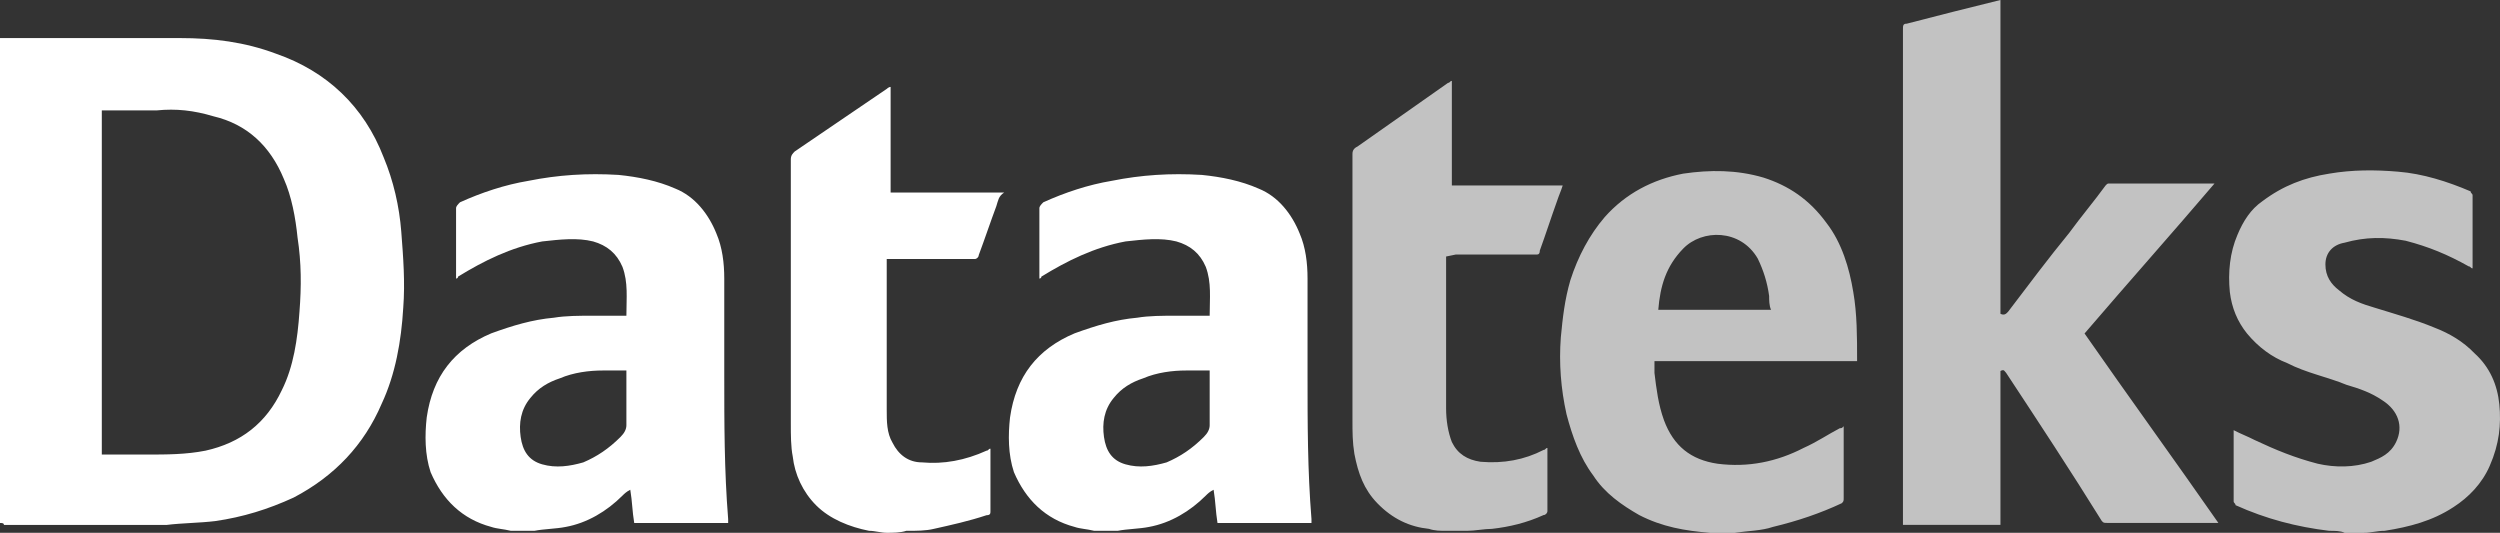
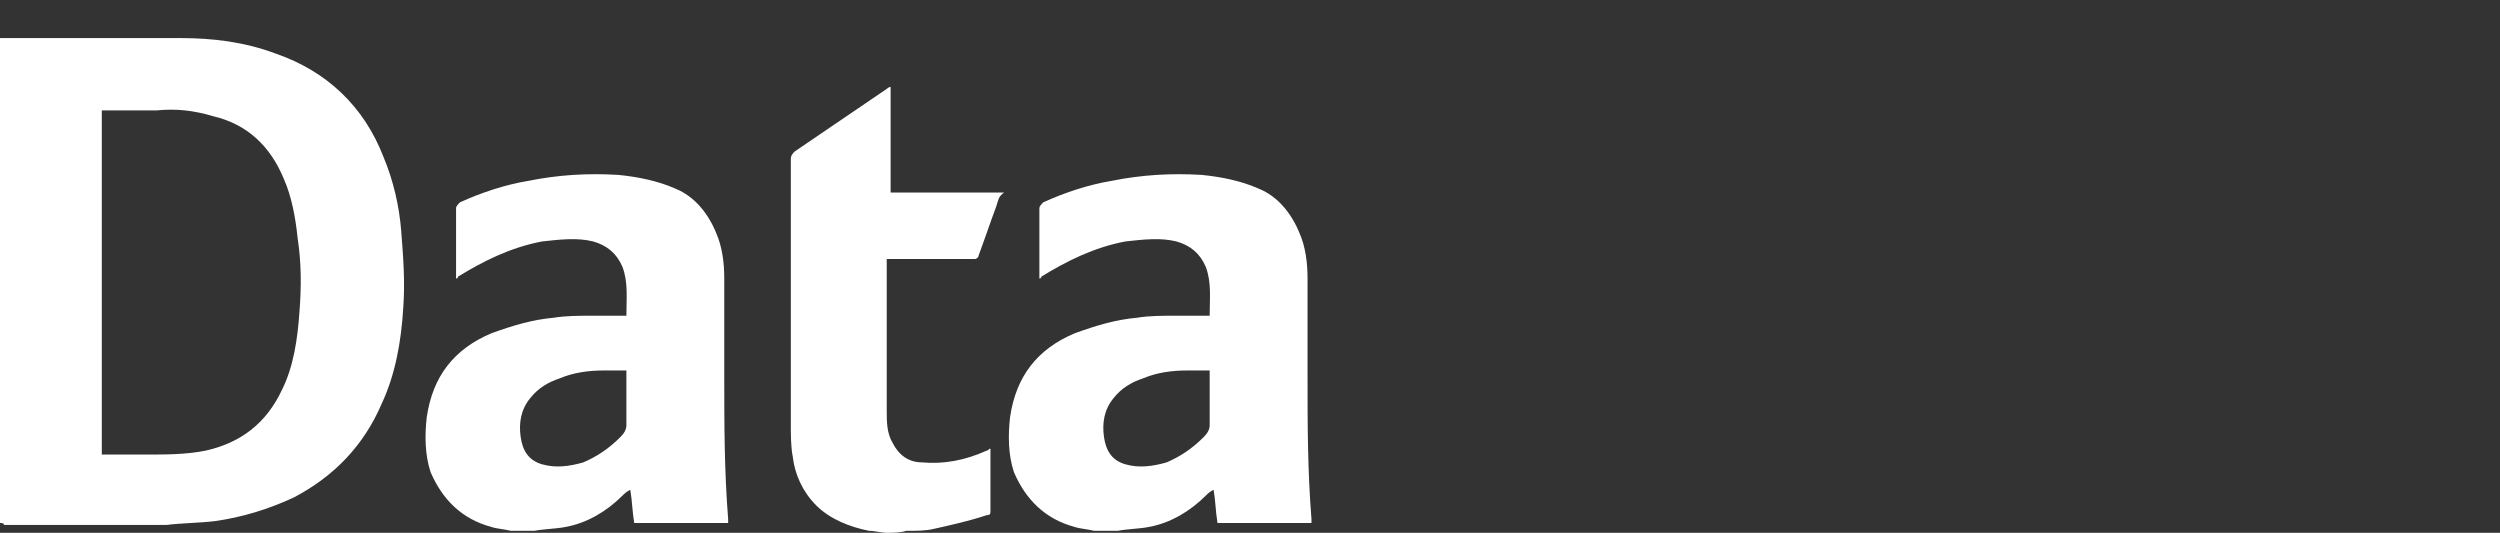
<svg xmlns="http://www.w3.org/2000/svg" width="61px" height="13px" viewBox="0 0 61 13" version="1.1">
  <rect x="0" y="0" width="61" height="13" fill="#333333" stroke="none" />
  <title>7986B3AF-40CD-423B-BA07-8749C1276091</title>
  <g id="Page-1" stroke="none" stroke-width="1" fill="none" fill-rule="evenodd">
    <g id="Empty-page" transform="translate(-1324, -1436)" fill="#FFFFFF" fill-rule="nonzero">
      <g id="Components-/-Page-bottom" transform="translate(0, 832)">
        <g id="Footer" transform="translate(0, 506)">
          <g id="Developed-by" transform="translate(1162, 94)">
            <g id="developedby-Datateks" transform="translate(162, 4)">
              <g id="dbd-datateks" transform="translate(0, 0)">
-                 <path d="M44.567,5.441 C44.147,4.863 43.634,4.526 43.028,4.333 C42.375,4.141 41.722,4.141 41.069,4.237 C40.322,4.381 39.669,4.719 39.156,5.296 C38.783,5.73 38.503,6.259 38.317,6.837 C38.177,7.319 38.13,7.752 38.084,8.233 C38.037,8.859 38.084,9.485 38.224,10.111 C38.364,10.641 38.55,11.17 38.877,11.604 C39.156,12.037 39.576,12.326 39.996,12.567 C40.556,12.856 41.115,12.952 41.722,13 L42.328,13 C42.654,12.952 42.981,12.952 43.261,12.856 C43.867,12.711 44.427,12.519 44.94,12.278 C44.986,12.23 44.986,12.23 44.986,12.133 L44.986,10.496 L44.986,10.4 C44.94,10.448 44.94,10.448 44.893,10.448 C44.613,10.593 44.333,10.785 44.007,10.93 C43.354,11.267 42.654,11.411 41.908,11.315 C41.255,11.219 40.835,10.881 40.602,10.256 C40.462,9.87 40.416,9.485 40.369,9.1 L40.369,8.811 L45.313,8.811 L45.313,8.763 C45.313,8.233 45.313,7.656 45.22,7.126 C45.126,6.548 44.94,5.922 44.567,5.441 L44.567,5.441 Z M40.462,7.559 C40.509,6.981 40.649,6.5 41.069,6.067 C41.535,5.585 42.468,5.585 42.888,6.307 C43.028,6.596 43.121,6.885 43.167,7.222 C43.167,7.319 43.167,7.463 43.214,7.559 L40.462,7.559 Z M60.984,9.87 C60.937,9.389 60.751,8.956 60.377,8.619 C60.098,8.33 59.771,8.137 59.398,7.993 C58.932,7.8 58.419,7.656 57.952,7.511 C57.626,7.415 57.346,7.319 57.066,7.078 C56.879,6.933 56.74,6.741 56.74,6.452 C56.74,6.163 56.926,5.97 57.206,5.922 C57.719,5.778 58.185,5.778 58.698,5.874 C59.258,6.019 59.724,6.211 60.238,6.5 C60.284,6.5 60.284,6.548 60.331,6.548 L60.331,4.767 C60.331,4.719 60.284,4.719 60.284,4.67 C59.724,4.43 59.118,4.237 58.512,4.189 C57.952,4.141 57.392,4.141 56.833,4.237 C56.227,4.333 55.713,4.526 55.2,4.911 C54.921,5.104 54.734,5.393 54.594,5.73 C54.408,6.163 54.361,6.644 54.408,7.126 C54.454,7.511 54.594,7.848 54.827,8.137 C55.107,8.474 55.434,8.715 55.807,8.859 C56.273,9.1 56.786,9.196 57.253,9.389 C57.579,9.485 57.859,9.581 58.139,9.774 C58.512,10.015 58.652,10.4 58.465,10.785 C58.325,11.074 58.092,11.17 57.859,11.267 C57.439,11.411 56.973,11.411 56.553,11.315 C55.993,11.17 55.527,10.978 55.014,10.737 C54.827,10.641 54.687,10.593 54.501,10.496 L54.501,12.23 C54.501,12.278 54.547,12.278 54.547,12.326 C55.294,12.663 56.04,12.856 56.833,12.952 C56.973,12.952 57.113,12.952 57.206,13 L57.672,13 C57.859,13 57.999,12.952 58.185,12.952 C58.792,12.856 59.351,12.711 59.864,12.374 C60.238,12.133 60.564,11.796 60.751,11.363 C60.984,10.833 61.03,10.352 60.984,9.87 L60.984,9.87 Z M35.519,6.211 L37.477,6.211 C37.524,6.211 37.571,6.211 37.571,6.115 C37.711,5.73 37.851,5.296 37.99,4.911 C38.037,4.767 38.084,4.67 38.13,4.526 L35.425,4.526 L35.425,1.974 C35.379,1.974 35.379,2.022 35.332,2.022 C34.586,2.552 33.886,3.033 33.14,3.563 C33.047,3.611 33,3.659 33,3.756 L33,10.256 C33,10.544 33,10.785 33.047,11.074 C33.14,11.556 33.28,11.941 33.606,12.278 C33.979,12.663 34.399,12.856 34.866,12.904 C35.006,12.952 35.145,12.952 35.285,12.952 L35.798,12.952 C35.985,12.952 36.218,12.904 36.405,12.904 C36.824,12.856 37.244,12.759 37.664,12.567 C37.711,12.567 37.757,12.519 37.757,12.47 L37.757,11.026 L37.757,10.93 C37.711,10.93 37.711,10.978 37.664,10.978 C37.198,11.219 36.685,11.315 36.125,11.267 C35.798,11.219 35.565,11.074 35.425,10.785 C35.332,10.544 35.285,10.256 35.285,9.967 L35.285,6.259 L35.519,6.211 Z M54.034,4.478 C54.034,4.43 54.034,4.43 54.034,4.478 L51.469,4.478 C51.423,4.478 51.423,4.478 51.376,4.526 C51.096,4.911 50.77,5.296 50.49,5.681 C49.977,6.307 49.51,6.933 48.997,7.607 C48.951,7.656 48.904,7.704 48.811,7.656 L48.811,0 C48.018,0.193 47.272,0.385 46.525,0.578 C46.432,0.578 46.432,0.626 46.432,0.722 L46.432,12.807 L48.811,12.807 L48.811,9.052 C48.904,9.004 48.904,9.052 48.951,9.1 C49.744,10.304 50.536,11.507 51.283,12.711 C51.329,12.759 51.329,12.759 51.423,12.759 L54.128,12.759 C53.055,11.219 51.936,9.678 50.863,8.137 C51.936,6.885 53.008,5.681 54.034,4.478 L54.034,4.478 Z" id="path" opacity="0.7" />
                <path d="M21.636,13 C21.493,13 21.349,12.952 21.206,12.952 C20.728,12.857 20.251,12.666 19.916,12.332 C19.582,11.998 19.391,11.569 19.343,11.139 C19.296,10.901 19.296,10.614 19.296,10.328 L19.296,3.887 C19.296,3.791 19.343,3.744 19.391,3.696 C20.155,3.171 20.872,2.694 21.636,2.169 C21.636,2.169 21.684,2.121 21.731,2.121 L21.731,4.698 L24.501,4.698 C24.358,4.793 24.358,4.889 24.31,5.032 C24.167,5.414 24.024,5.843 23.881,6.225 C23.881,6.272 23.833,6.32 23.785,6.32 L21.636,6.32 L21.636,9.994 C21.636,10.28 21.636,10.567 21.779,10.805 C21.922,11.091 22.161,11.282 22.496,11.282 C23.021,11.33 23.546,11.235 24.072,10.996 C24.119,10.996 24.119,10.948 24.167,10.948 L24.167,12.475 C24.167,12.523 24.167,12.571 24.072,12.571 C23.642,12.714 23.212,12.809 22.782,12.905 C22.591,12.952 22.352,12.952 22.161,12.952 L22.113,12.952 C21.97,13 21.779,13 21.636,13 L21.636,13 Z M1.23160741e-13,12.761 L1.23160741e-13,0.929 L4.394,0.929 C5.206,0.929 5.97,1.024 6.734,1.31 C7.976,1.74 8.884,2.599 9.361,3.839 C9.6,4.412 9.743,5.032 9.791,5.652 C9.839,6.272 9.887,6.893 9.839,7.513 C9.791,8.324 9.648,9.135 9.313,9.851 C8.884,10.853 8.167,11.616 7.164,12.141 C6.543,12.427 5.922,12.618 5.254,12.714 C4.872,12.761 4.442,12.761 4.06,12.809 L0.096,12.809 C0.096,12.761 0.048,12.761 1.23160741e-13,12.761 Z M2.484,2.694 L2.484,11.091 L3.582,11.091 C4.06,11.091 4.537,11.091 5.015,10.996 C5.875,10.805 6.496,10.328 6.878,9.517 C7.164,8.944 7.26,8.276 7.307,7.608 C7.355,6.988 7.355,6.416 7.26,5.795 C7.212,5.318 7.116,4.793 6.925,4.364 C6.591,3.553 6.018,3.028 5.206,2.837 C4.728,2.694 4.299,2.646 3.821,2.694 L2.484,2.694 Z M17.672,9.135 L17.672,6.797 C17.672,6.416 17.624,6.034 17.481,5.7 C17.29,5.223 16.955,4.793 16.478,4.602 C16.048,4.412 15.57,4.316 15.093,4.268 C14.328,4.221 13.612,4.268 12.896,4.412 C12.322,4.507 11.749,4.698 11.224,4.936 C11.176,4.984 11.128,5.032 11.128,5.08 L11.128,6.797 C11.128,6.797 11.176,6.797 11.176,6.75 C11.797,6.368 12.466,6.034 13.23,5.891 C13.66,5.843 14.09,5.795 14.472,5.891 C14.806,5.986 15.045,6.177 15.188,6.511 C15.331,6.893 15.284,7.274 15.284,7.704 L14.424,7.704 C14.137,7.704 13.803,7.704 13.516,7.752 C12.991,7.799 12.513,7.942 11.988,8.133 C11.081,8.515 10.555,9.183 10.412,10.185 C10.364,10.614 10.364,11.091 10.507,11.521 C10.794,12.189 11.272,12.666 11.988,12.857 C12.131,12.905 12.275,12.905 12.466,12.952 L13.039,12.952 C13.278,12.905 13.564,12.905 13.803,12.857 C14.328,12.761 14.806,12.475 15.188,12.093 C15.236,12.046 15.284,11.998 15.379,11.95 C15.427,12.237 15.427,12.475 15.475,12.761 L17.767,12.761 L17.767,12.666 C17.672,11.473 17.672,10.328 17.672,9.135 L17.672,9.135 Z M15.14,10.662 C14.854,10.948 14.567,11.139 14.233,11.282 C13.899,11.378 13.564,11.425 13.23,11.33 C12.896,11.235 12.752,10.996 12.704,10.662 C12.657,10.328 12.704,9.994 12.943,9.708 C13.134,9.469 13.373,9.326 13.66,9.231 C13.994,9.088 14.376,9.04 14.71,9.04 L15.284,9.04 L15.284,10.376 C15.284,10.471 15.236,10.567 15.14,10.662 L15.14,10.662 Z M31.904,9.135 L31.904,6.797 C31.904,6.416 31.857,6.034 31.713,5.7 C31.522,5.223 31.188,4.793 30.71,4.602 C30.281,4.412 29.803,4.316 29.325,4.268 C28.561,4.221 27.845,4.268 27.128,4.412 C26.555,4.507 25.982,4.698 25.457,4.936 C25.409,4.984 25.361,5.032 25.361,5.08 L25.361,6.797 C25.361,6.797 25.409,6.797 25.409,6.75 C26.03,6.368 26.699,6.034 27.463,5.891 C27.893,5.843 28.322,5.795 28.704,5.891 C29.039,5.986 29.278,6.177 29.421,6.511 C29.564,6.893 29.516,7.274 29.516,7.704 L28.657,7.704 C28.37,7.704 28.036,7.704 27.749,7.752 C27.224,7.799 26.746,7.942 26.221,8.133 C25.313,8.515 24.788,9.183 24.645,10.185 C24.597,10.614 24.597,11.091 24.74,11.521 C25.027,12.189 25.504,12.666 26.221,12.857 C26.364,12.905 26.507,12.905 26.699,12.952 L27.272,12.952 C27.51,12.905 27.797,12.905 28.036,12.857 C28.561,12.761 29.039,12.475 29.421,12.093 C29.469,12.046 29.516,11.998 29.612,11.95 C29.66,12.237 29.66,12.475 29.707,12.761 L32,12.761 L32,12.666 C31.904,11.473 31.904,10.328 31.904,9.135 Z M29.373,10.662 C29.087,10.948 28.8,11.139 28.466,11.282 C28.131,11.378 27.797,11.425 27.463,11.33 C27.128,11.235 26.985,10.996 26.937,10.662 C26.89,10.328 26.937,9.994 27.176,9.708 C27.367,9.469 27.606,9.326 27.893,9.231 C28.227,9.088 28.609,9.04 28.943,9.04 L29.516,9.04 L29.516,10.376 C29.516,10.471 29.469,10.567 29.373,10.662 L29.373,10.662 Z" id="path" />
              </g>
            </g>
          </g>
        </g>
      </g>
    </g>
  </g>
</svg>